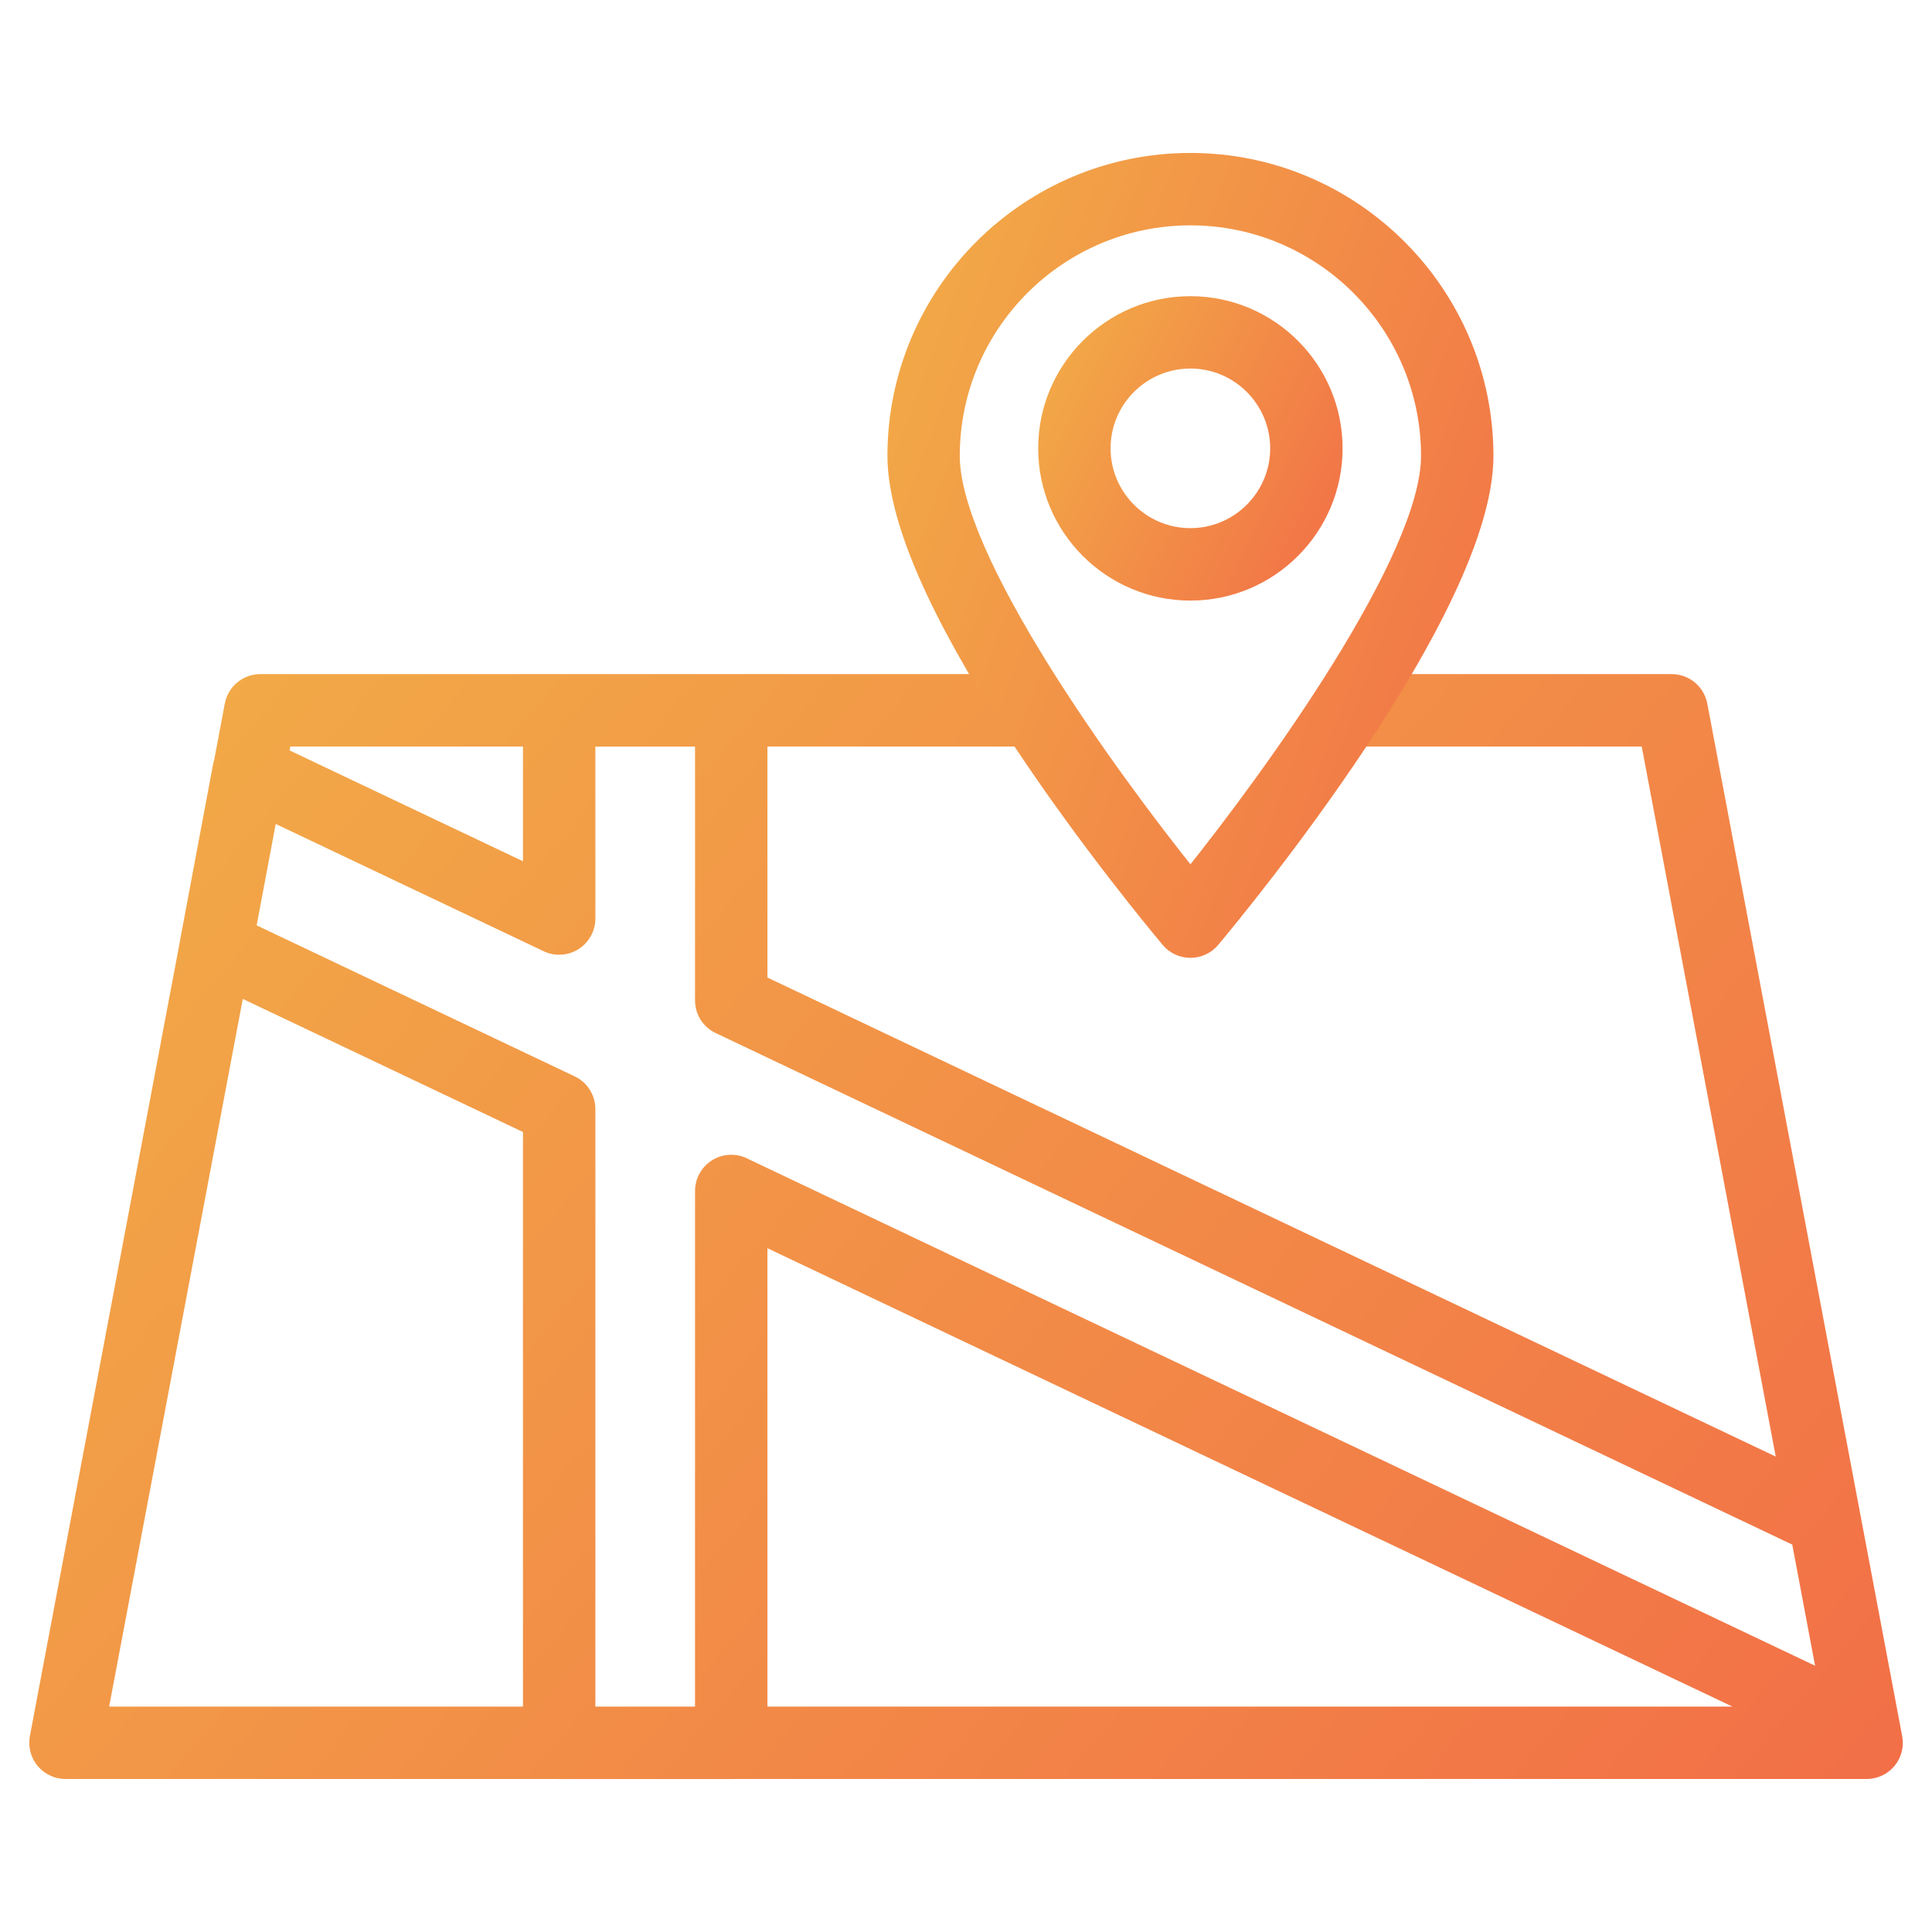
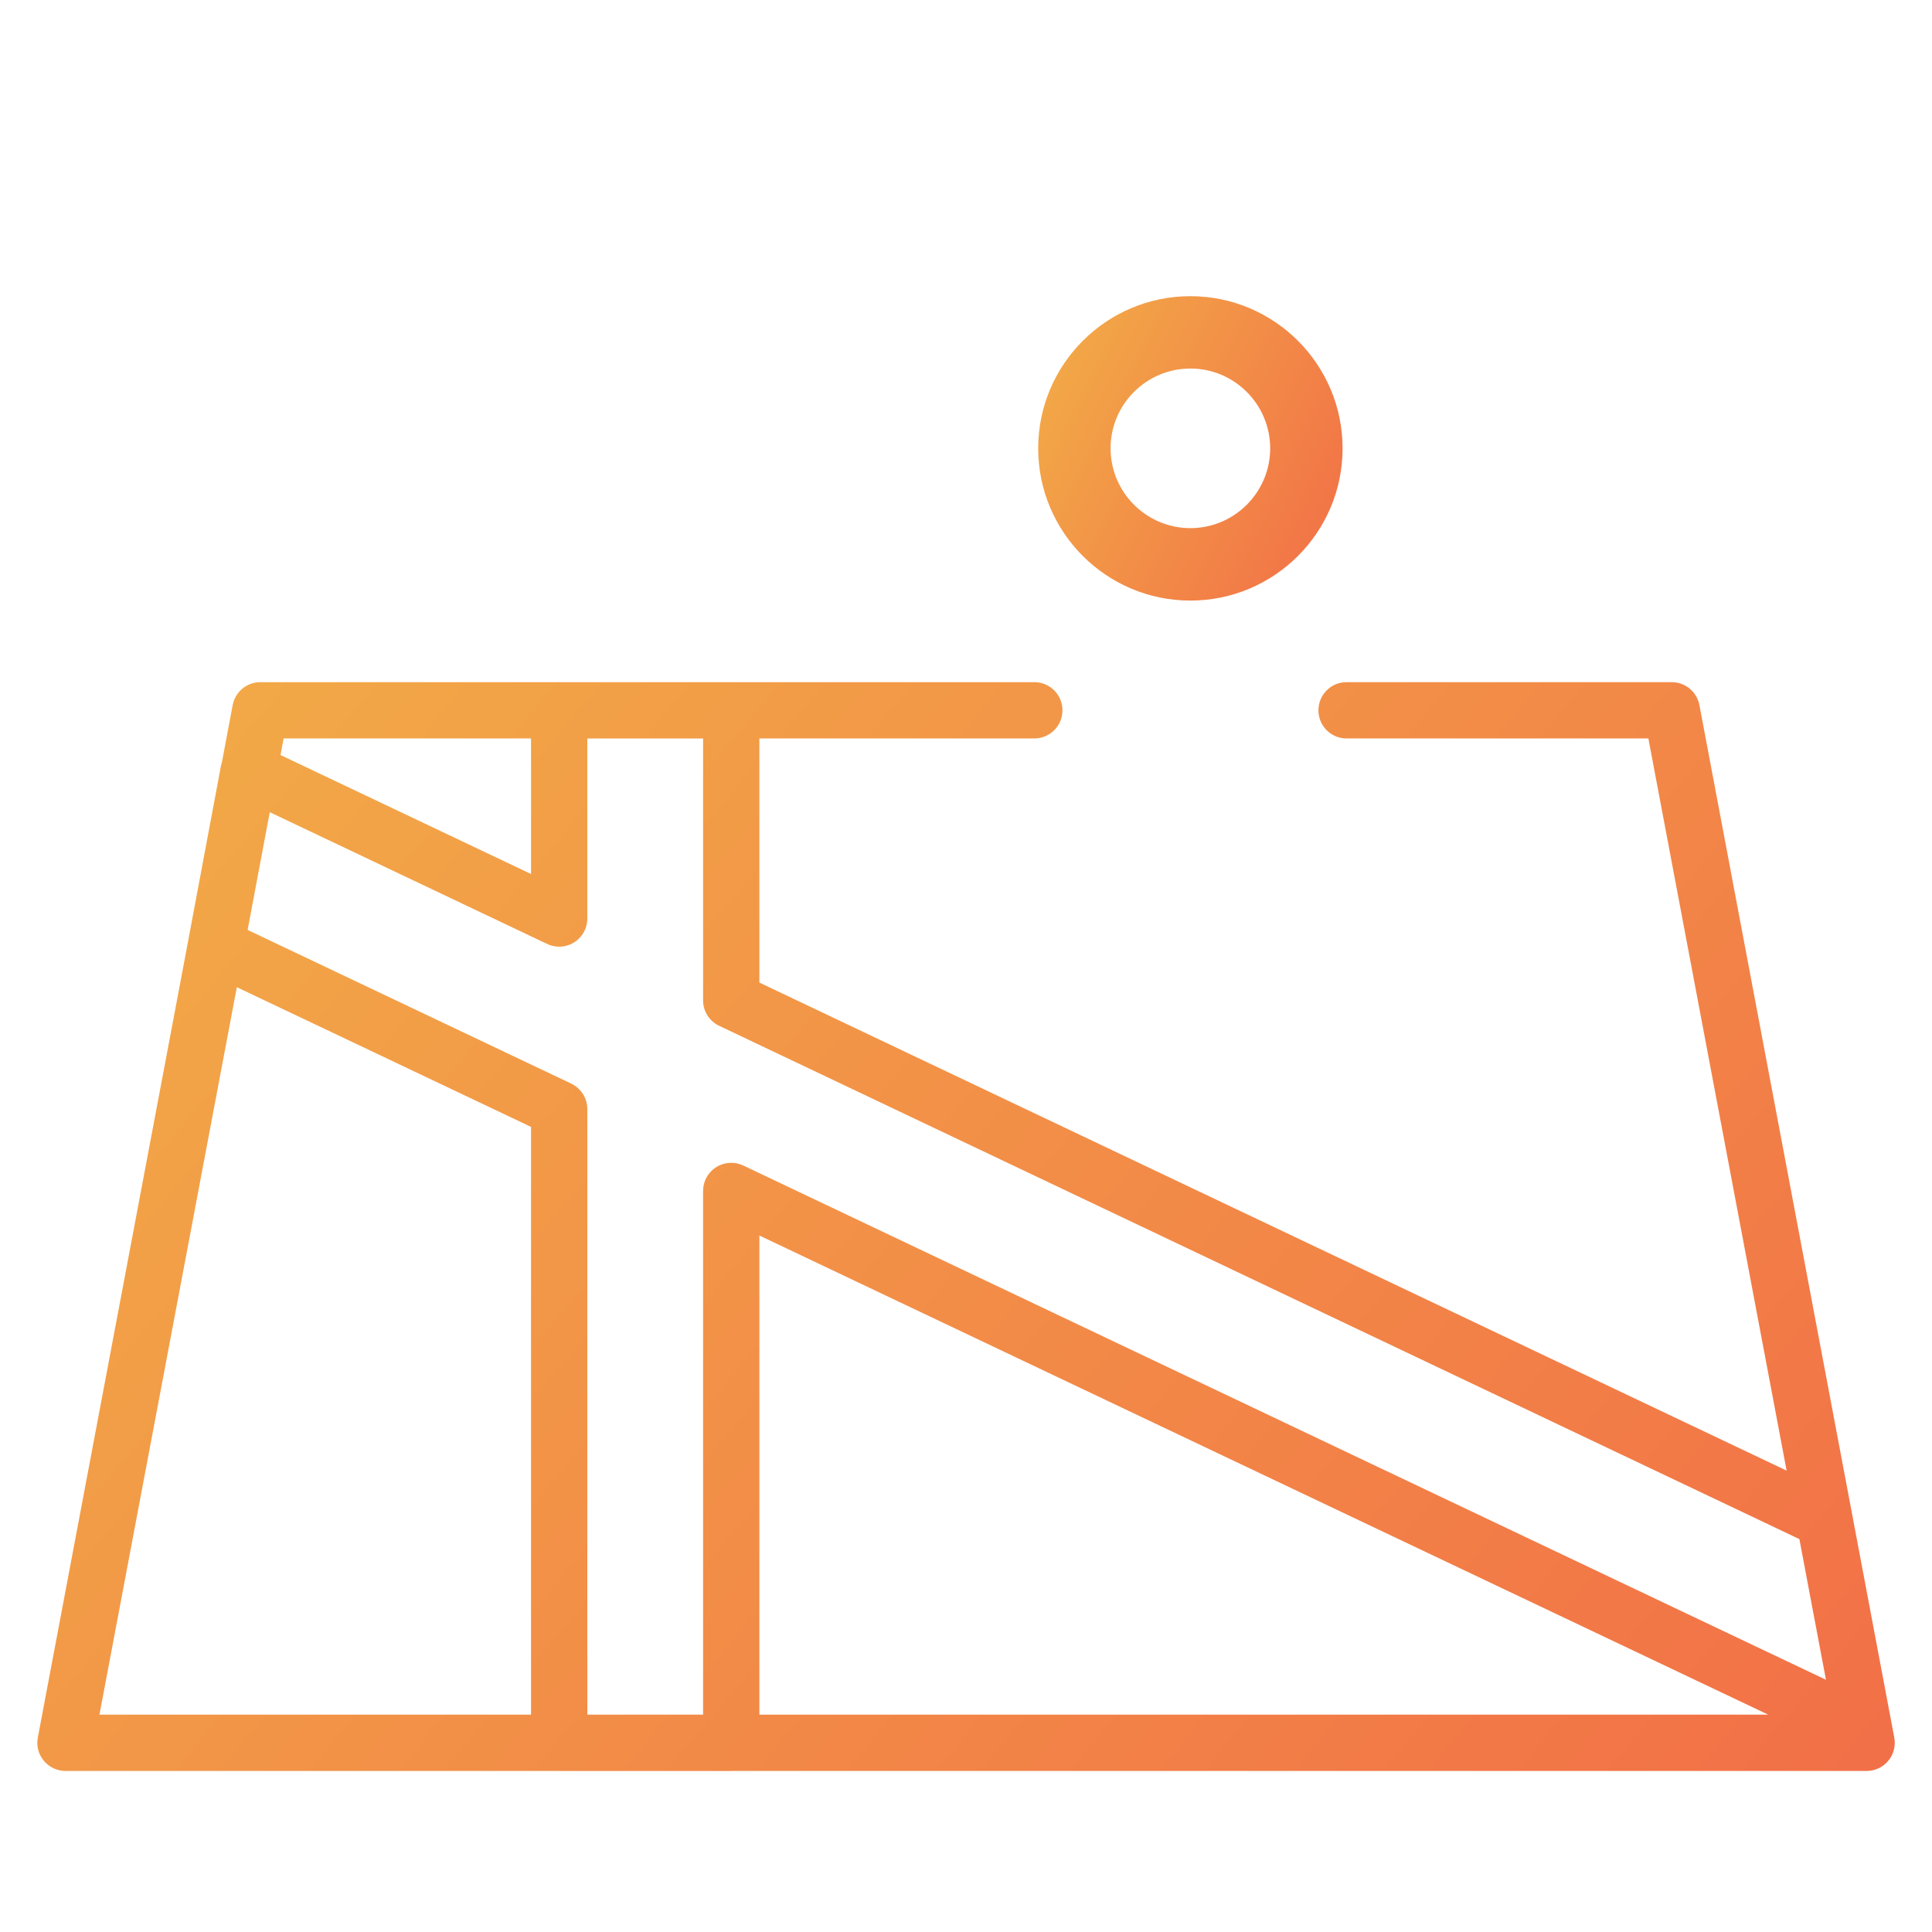
<svg xmlns="http://www.w3.org/2000/svg" width="36" height="36" viewBox="0 0 36 36" fill="none">
  <path fill-rule="evenodd" clip-rule="evenodd" d="M34.782 32.999H13.659C13.648 33 13.637 33 13.626 33H10.42C10.408 33 10.397 33 10.386 32.999H1.22C1.064 32.999 0.916 32.929 0.816 32.809C0.716 32.688 0.675 32.531 0.705 32.377L3.5 17.565C3.502 17.554 3.504 17.543 3.506 17.532L4.117 14.271C4.122 14.246 4.128 14.222 4.136 14.199L4.336 13.137C4.384 12.889 4.6 12.711 4.851 12.711H19.273C19.563 12.711 19.797 12.946 19.797 13.236C19.797 13.525 19.563 13.76 19.273 13.76H14.15V18.309L33.291 27.403L30.715 13.76H25.091C24.801 13.76 24.567 13.525 24.567 13.236C24.567 12.946 24.801 12.711 25.091 12.711H31.15C31.402 12.711 31.619 12.891 31.666 13.138L35.297 32.377C35.326 32.53 35.286 32.688 35.186 32.809C35.086 32.93 34.938 32.999 34.782 32.999ZM4.614 17.328L5.027 15.134L10.178 17.581C10.251 17.619 10.333 17.64 10.42 17.64C10.71 17.64 10.944 17.405 10.944 17.115V13.761H13.101V18.641C13.101 18.858 13.233 19.044 13.421 19.124L33.529 28.679L34.024 31.3L13.861 21.723C13.823 21.704 13.783 21.69 13.741 21.68C13.68 21.666 13.617 21.664 13.556 21.672C13.299 21.706 13.101 21.926 13.101 22.192V31.95H10.944V20.667C10.944 20.548 10.905 20.438 10.838 20.35C10.789 20.285 10.723 20.23 10.645 20.192L4.614 17.328ZM4.413 18.395L1.853 31.95H9.895V20.998L4.413 18.395ZM9.895 16.286L5.227 14.069L5.285 13.76H9.895V16.286ZM14.15 31.95V23.022L32.948 31.95H14.15Z" fill="url(#paint0_linear_543_115)" />
-   <path d="M13.659 32.999V32.849L13.65 32.849L13.659 32.999ZM10.386 32.999L10.395 32.849H10.386V32.999ZM0.816 32.809L0.7 32.905L0.701 32.905L0.816 32.809ZM0.705 32.377L0.852 32.405L0.852 32.405L0.705 32.377ZM3.5 17.565L3.648 17.593L3.649 17.584L3.5 17.565ZM3.506 17.532L3.358 17.504L3.358 17.504L3.506 17.532ZM4.117 14.271L4.265 14.298L4.265 14.298L4.117 14.271ZM4.136 14.199L4.278 14.247L4.281 14.237L4.283 14.227L4.136 14.199ZM4.336 13.137L4.189 13.109L4.189 13.109L4.336 13.137ZM14.15 13.76V13.61H14V13.76H14.15ZM14.15 18.309H14V18.404L14.086 18.445L14.15 18.309ZM33.291 27.403L33.226 27.539L33.493 27.666L33.438 27.376L33.291 27.403ZM30.715 13.76L30.863 13.732L30.84 13.61H30.715V13.76ZM31.666 13.138L31.813 13.111L31.813 13.11L31.666 13.138ZM35.297 32.377L35.15 32.404L35.15 32.404L35.297 32.377ZM35.186 32.809L35.302 32.905L35.302 32.905L35.186 32.809ZM4.614 17.328L4.466 17.301L4.445 17.414L4.549 17.464L4.614 17.328ZM5.027 15.134L5.091 14.999L4.915 14.915L4.879 15.106L5.027 15.134ZM10.178 17.581L10.248 17.448L10.243 17.446L10.178 17.581ZM10.944 13.761V13.611H10.794V13.761H10.944ZM13.101 13.761H13.251V13.611H13.101V13.761ZM13.421 19.124L13.485 18.988L13.479 18.986L13.421 19.124ZM33.529 28.679L33.677 28.651L33.663 28.576L33.594 28.543L33.529 28.679ZM34.024 31.3L33.959 31.436L34.226 31.562L34.171 31.273L34.024 31.3ZM13.861 21.723L13.793 21.857L13.796 21.859L13.861 21.723ZM13.741 21.68L13.708 21.827L13.708 21.827L13.741 21.68ZM13.556 21.672L13.576 21.821L13.576 21.821L13.556 21.672ZM13.101 31.95V32.1H13.251V31.95H13.101ZM10.944 31.95H10.794V32.1H10.944V31.95ZM10.838 20.35L10.718 20.44L10.718 20.44L10.838 20.35ZM10.645 20.192L10.709 20.057L10.709 20.057L10.645 20.192ZM1.853 31.95L1.705 31.922L1.672 32.1H1.853V31.95ZM4.413 18.395L4.477 18.259L4.301 18.176L4.265 18.367L4.413 18.395ZM9.895 31.95V32.1H10.045V31.95H9.895ZM9.895 20.998H10.045V20.904L9.959 20.863L9.895 20.998ZM5.227 14.069L5.08 14.041L5.058 14.155L5.163 14.204L5.227 14.069ZM9.895 16.286L9.831 16.421L10.045 16.523V16.286H9.895ZM5.285 13.76V13.61H5.161L5.138 13.732L5.285 13.76ZM9.895 13.76H10.045V13.61H9.895V13.76ZM14.15 23.022L14.214 22.886L14 22.785V23.022H14.15ZM14.15 31.95H14V32.1H14.15V31.95ZM32.948 31.95V32.1L33.012 31.815L32.948 31.95ZM13.659 33.149H34.782V32.849H13.659V33.149ZM13.626 33.15C13.64 33.15 13.655 33.15 13.669 33.149L13.65 32.849C13.642 32.85 13.634 32.85 13.626 32.85V33.15ZM10.42 33.15H13.626V32.85H10.42V33.15ZM10.376 33.149C10.391 33.15 10.405 33.15 10.42 33.15V32.85C10.412 32.85 10.403 32.85 10.395 32.849L10.376 33.149ZM1.22 33.149H10.386V32.849H1.22V33.149ZM0.701 32.905C0.829 33.059 1.019 33.149 1.22 33.149V32.849C1.109 32.849 1.003 32.799 0.931 32.713L0.701 32.905ZM0.557 32.349C0.52 32.547 0.573 32.75 0.7 32.905L0.932 32.714C0.86 32.627 0.831 32.514 0.852 32.405L0.557 32.349ZM3.353 17.538L0.557 32.349L0.852 32.405L3.648 17.593L3.353 17.538ZM3.649 17.584C3.65 17.575 3.652 17.567 3.653 17.559L3.358 17.504C3.356 17.518 3.353 17.533 3.352 17.547L3.649 17.584ZM3.653 17.559L4.265 14.298L3.97 14.243L3.358 17.504L3.653 17.559ZM4.265 14.298C4.268 14.281 4.272 14.264 4.278 14.247L3.994 14.151C3.984 14.181 3.976 14.212 3.97 14.243L4.265 14.298ZM4.189 13.109L3.989 14.171L4.283 14.227L4.484 13.165L4.189 13.109ZM4.851 12.561C4.528 12.561 4.25 12.79 4.189 13.109L4.484 13.165C4.517 12.989 4.672 12.861 4.851 12.861V12.561ZM19.273 12.561H4.851V12.861H19.273V12.561ZM19.947 13.236C19.947 12.863 19.645 12.561 19.273 12.561V12.861C19.48 12.861 19.647 13.029 19.647 13.236H19.947ZM19.273 13.91C19.645 13.91 19.947 13.608 19.947 13.236H19.647C19.647 13.443 19.48 13.61 19.273 13.61V13.91ZM14.15 13.91H19.273V13.61H14.15V13.91ZM14.3 18.309V13.76H14V18.309H14.3ZM33.355 27.268L14.214 18.174L14.086 18.445L33.226 27.539L33.355 27.268ZM30.568 13.788L33.143 27.431L33.438 27.376L30.863 13.732L30.568 13.788ZM25.091 13.91H30.715V13.61H25.091V13.91ZM24.416 13.236C24.416 13.608 24.718 13.91 25.091 13.91V13.61C24.884 13.61 24.716 13.443 24.716 13.236H24.416ZM25.091 12.561C24.718 12.561 24.416 12.863 24.416 13.236H24.716C24.716 13.029 24.884 12.861 25.091 12.861V12.561ZM31.15 12.561H25.091V12.861H31.15V12.561ZM31.813 13.11C31.752 12.792 31.474 12.561 31.15 12.561V12.861C31.33 12.861 31.485 12.989 31.518 13.166L31.813 13.11ZM35.444 32.349L31.813 13.111L31.518 13.166L35.15 32.404L35.444 32.349ZM35.302 32.905C35.43 32.75 35.482 32.546 35.444 32.349L35.15 32.404C35.17 32.514 35.142 32.627 35.07 32.714L35.302 32.905ZM34.782 33.149C34.982 33.149 35.173 33.06 35.302 32.905L35.071 32.713C34.999 32.8 34.893 32.849 34.782 32.849V33.149ZM4.761 17.356L5.174 15.162L4.879 15.106L4.466 17.301L4.761 17.356ZM10.243 17.446L5.091 14.999L4.962 15.27L10.114 17.717L10.243 17.446ZM10.11 17.715C10.203 17.763 10.308 17.79 10.42 17.79V17.49C10.357 17.49 10.299 17.475 10.248 17.448L10.11 17.715ZM10.42 17.79C10.792 17.79 11.094 17.488 11.094 17.115H10.794C10.794 17.322 10.627 17.49 10.42 17.49V17.79ZM11.094 17.115V13.761H10.794V17.115H11.094ZM10.944 13.911H13.101V13.611H10.944V13.911ZM12.951 13.761V18.641H13.251V13.761H12.951ZM12.951 18.641C12.951 18.92 13.12 19.16 13.362 19.262L13.479 18.986C13.345 18.929 13.251 18.796 13.251 18.641H12.951ZM13.356 19.259L33.465 28.814L33.594 28.543L13.485 18.988L13.356 19.259ZM33.382 28.706L33.876 31.328L34.171 31.273L33.677 28.651L33.382 28.706ZM34.088 31.165L13.925 21.588L13.796 21.859L33.959 31.436L34.088 31.165ZM13.928 21.589C13.88 21.565 13.828 21.546 13.774 21.534L13.708 21.827C13.738 21.834 13.767 21.844 13.793 21.857L13.928 21.589ZM13.774 21.534C13.695 21.516 13.614 21.513 13.536 21.523L13.576 21.821C13.62 21.815 13.664 21.817 13.708 21.827L13.774 21.534ZM13.537 21.523C13.206 21.567 12.951 21.85 12.951 22.192H13.251C13.251 22.002 13.393 21.845 13.576 21.821L13.537 21.523ZM12.951 22.192V31.95H13.251V22.192H12.951ZM13.101 31.8H10.944V32.1H13.101V31.8ZM11.094 31.95V20.667H10.794V31.95H11.094ZM11.094 20.667C11.094 20.514 11.043 20.372 10.957 20.259L10.718 20.44C10.766 20.503 10.794 20.581 10.794 20.667H11.094ZM10.58 20.328C10.637 20.355 10.683 20.394 10.718 20.44L10.958 20.259C10.894 20.175 10.81 20.105 10.709 20.057L10.58 20.328ZM4.549 17.464L10.58 20.328L10.709 20.057L4.678 17.193L4.549 17.464ZM2 31.978L4.56 18.422L4.265 18.367L1.705 31.922L2 31.978ZM9.895 31.8H1.853V32.1H9.895V31.8ZM9.745 20.998V31.95H10.045V20.998H9.745ZM9.959 20.863L4.477 18.259L4.348 18.53L9.831 21.134L9.959 20.863ZM5.163 14.204L9.831 16.421L9.959 16.15L5.291 13.933L5.163 14.204ZM5.374 14.096L5.432 13.788L5.138 13.732L5.08 14.041L5.374 14.096ZM5.285 13.91H9.895V13.61H5.285V13.91ZM9.745 13.76V16.286H10.045V13.76H9.745ZM14 23.022V31.95H14.3V23.022H14ZM33.012 31.815L14.214 22.886L14.086 23.157L32.884 32.086L33.012 31.815ZM14.15 32.1H32.948V31.8H14.15V32.1Z" fill="url(#paint1_linear_543_115)" />
-   <path d="M22.182 17.698C22.026 17.698 21.879 17.63 21.78 17.511C21.259 16.888 16.686 11.35 16.686 8.496C16.686 5.465 19.151 3 22.182 3C25.212 3 27.678 5.465 27.678 8.496C27.678 11.35 23.105 16.889 22.584 17.511C22.484 17.63 22.337 17.698 22.182 17.698ZM22.182 4.049C19.729 4.049 17.734 6.044 17.734 8.496C17.734 10.408 20.646 14.432 22.182 16.346C23.717 14.432 26.629 10.407 26.629 8.496C26.629 6.044 24.634 4.049 22.182 4.049Z" fill="url(#paint2_linear_543_115)" stroke="url(#paint3_linear_543_115)" stroke-width="0.3" />
  <path d="M22.181 11.041C20.7 11.041 19.495 9.836 19.495 8.355C19.495 6.874 20.7 5.669 22.181 5.669C23.663 5.669 24.867 6.874 24.867 8.355C24.867 9.836 23.663 11.041 22.181 11.041ZM22.181 6.717C21.278 6.717 20.544 7.452 20.544 8.354C20.544 9.257 21.279 9.991 22.181 9.991C23.084 9.991 23.818 9.257 23.818 8.354C23.818 7.452 23.084 6.717 22.181 6.717Z" fill="url(#paint4_linear_543_115)" stroke="url(#paint5_linear_543_115)" stroke-width="0.3" />
  <defs>
    <linearGradient id="paint0_linear_543_115" x1="0.191" y1="12.421" x2="32.311" y2="39.567" gradientUnits="userSpaceOnUse">
      <stop stop-color="#F2AE47" />
      <stop offset="1" stop-color="#F26C47" />
    </linearGradient>
    <linearGradient id="paint1_linear_543_115" x1="0.191" y1="12.421" x2="32.311" y2="39.567" gradientUnits="userSpaceOnUse">
      <stop stop-color="#F2AE47" />
      <stop offset="1" stop-color="#F26C47" />
    </linearGradient>
    <linearGradient id="paint2_linear_543_115" x1="16.526" y1="2.79" x2="31.902" y2="8.487" gradientUnits="userSpaceOnUse">
      <stop stop-color="#F2AE47" />
      <stop offset="1" stop-color="#F26C47" />
    </linearGradient>
    <linearGradient id="paint3_linear_543_115" x1="16.526" y1="2.79" x2="31.902" y2="8.487" gradientUnits="userSpaceOnUse">
      <stop stop-color="#F2AE47" />
      <stop offset="1" stop-color="#F26C47" />
    </linearGradient>
    <linearGradient id="paint4_linear_543_115" x1="19.417" y1="5.592" x2="26.279" y2="8.992" gradientUnits="userSpaceOnUse">
      <stop stop-color="#F2AE47" />
      <stop offset="1" stop-color="#F26C47" />
    </linearGradient>
    <linearGradient id="paint5_linear_543_115" x1="19.417" y1="5.592" x2="26.279" y2="8.992" gradientUnits="userSpaceOnUse">
      <stop stop-color="#F2AE47" />
      <stop offset="1" stop-color="#F26C47" />
    </linearGradient>
  </defs>
</svg>